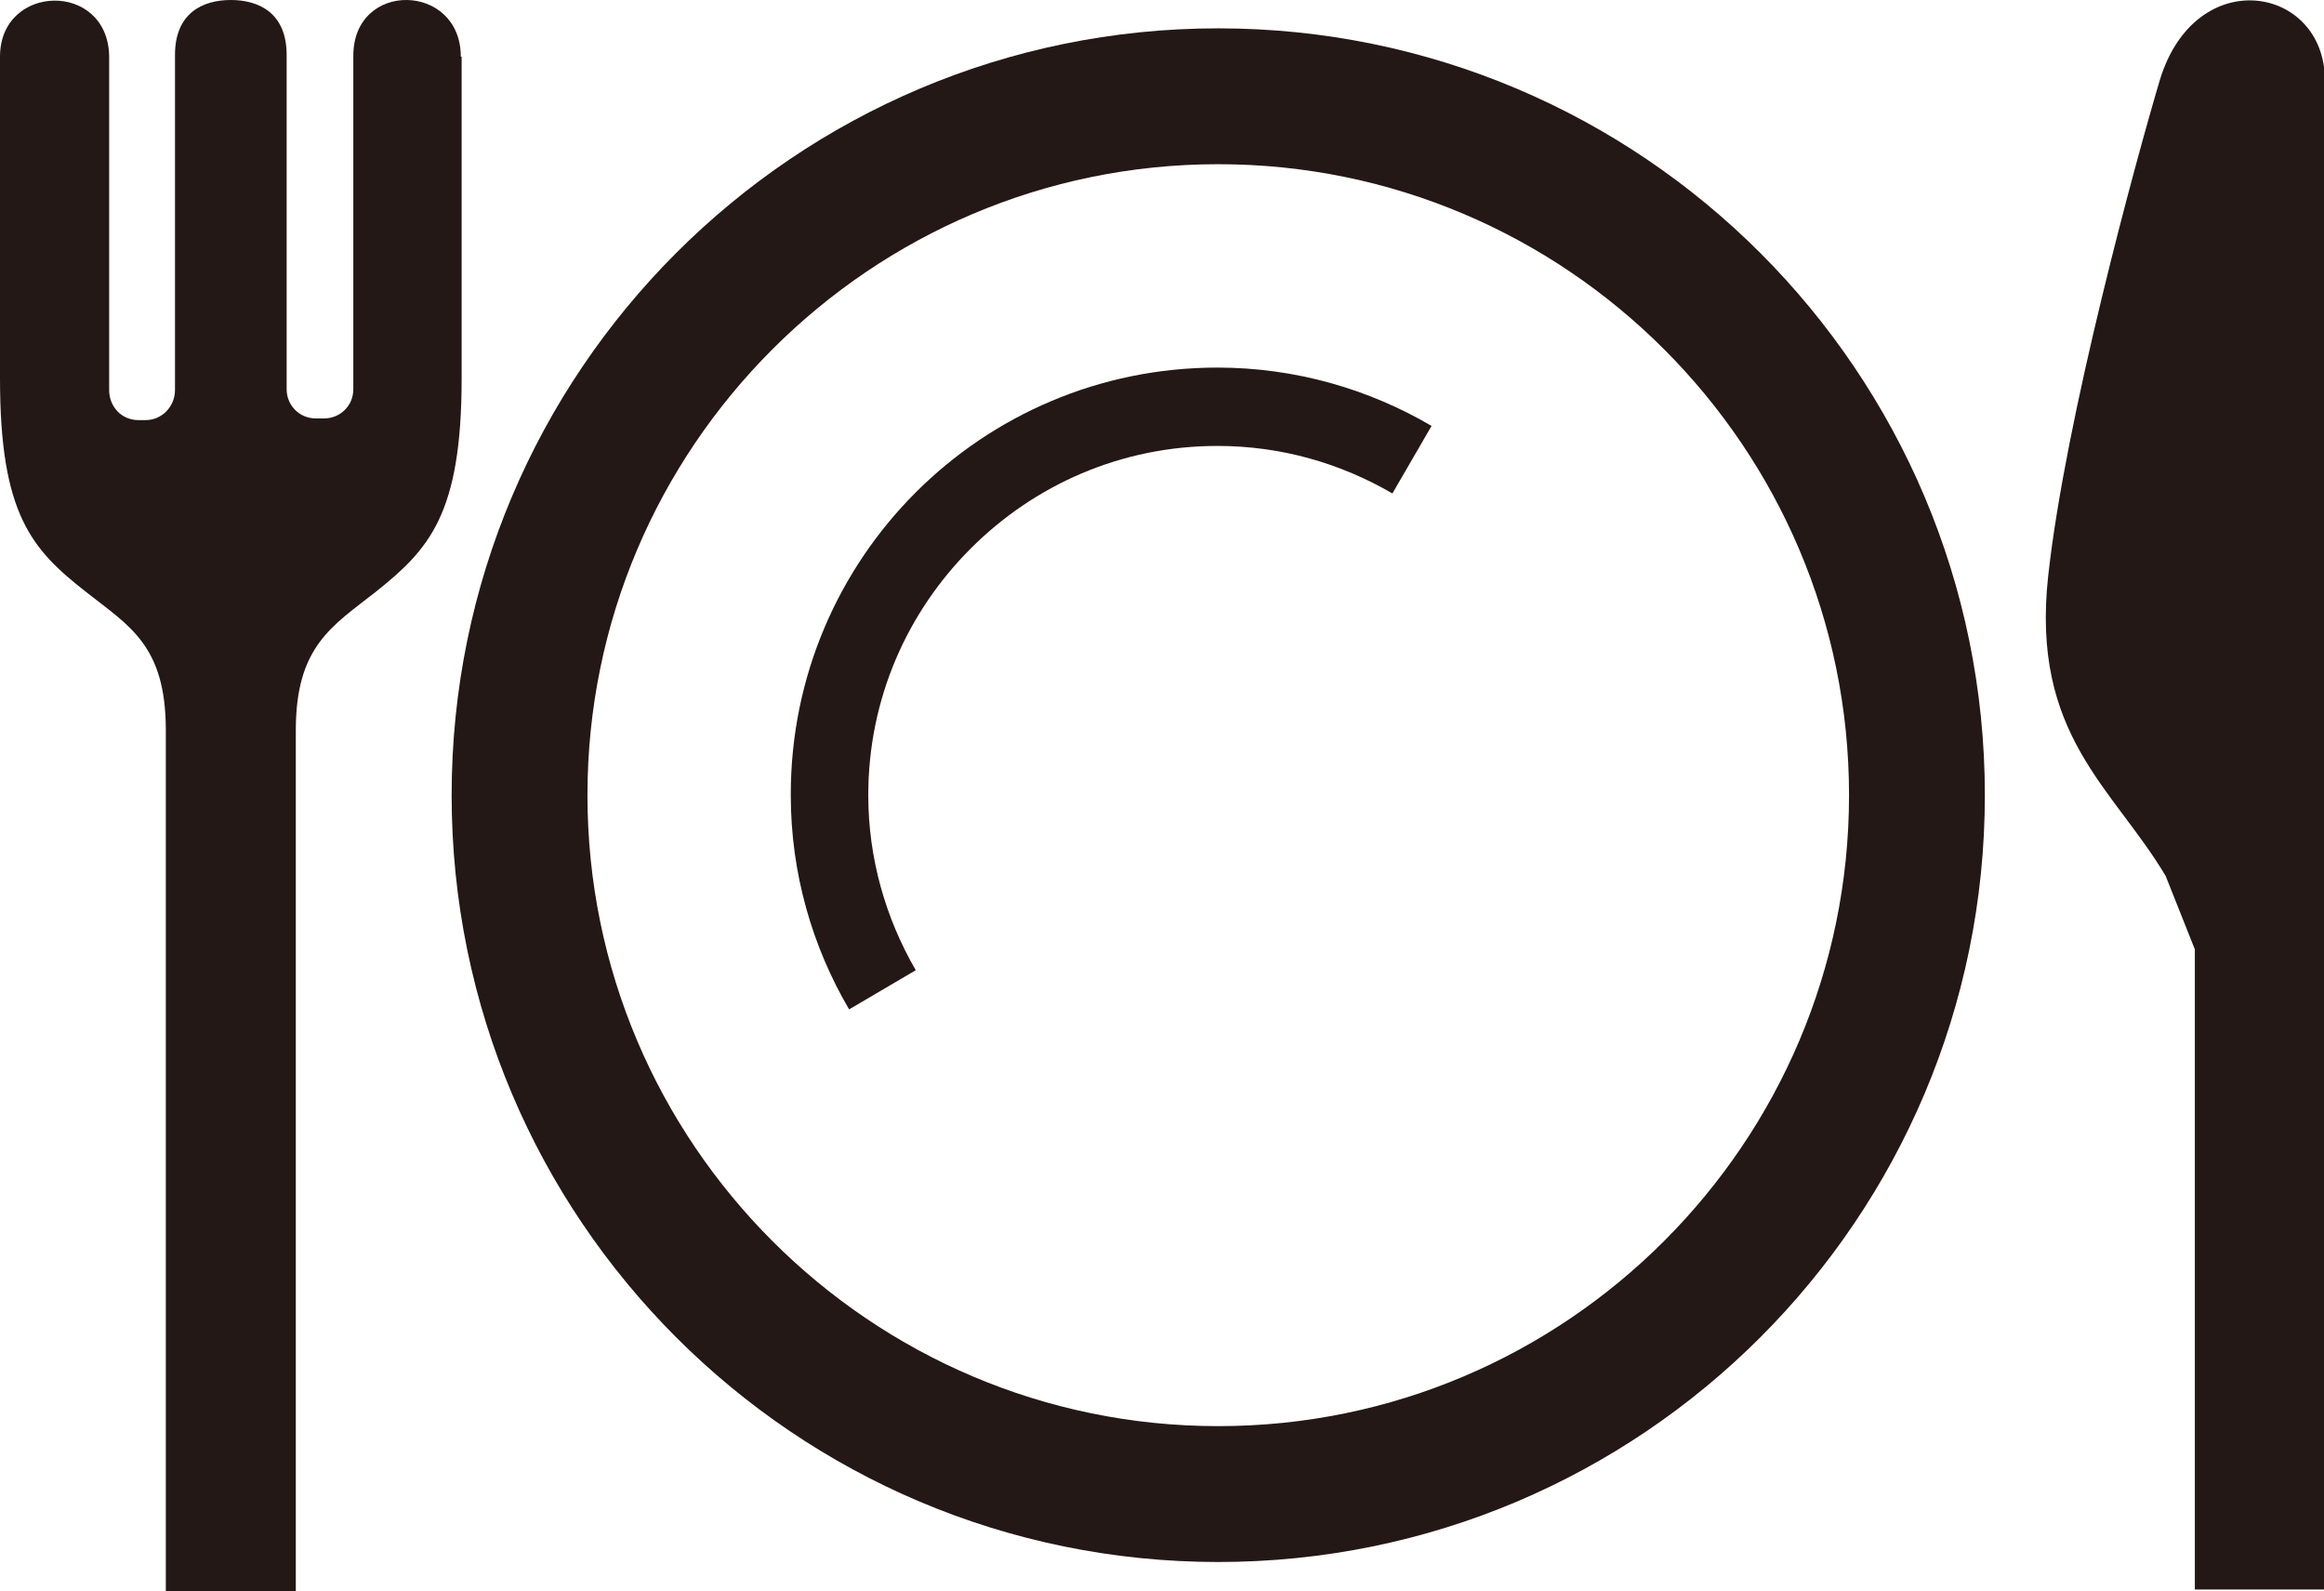
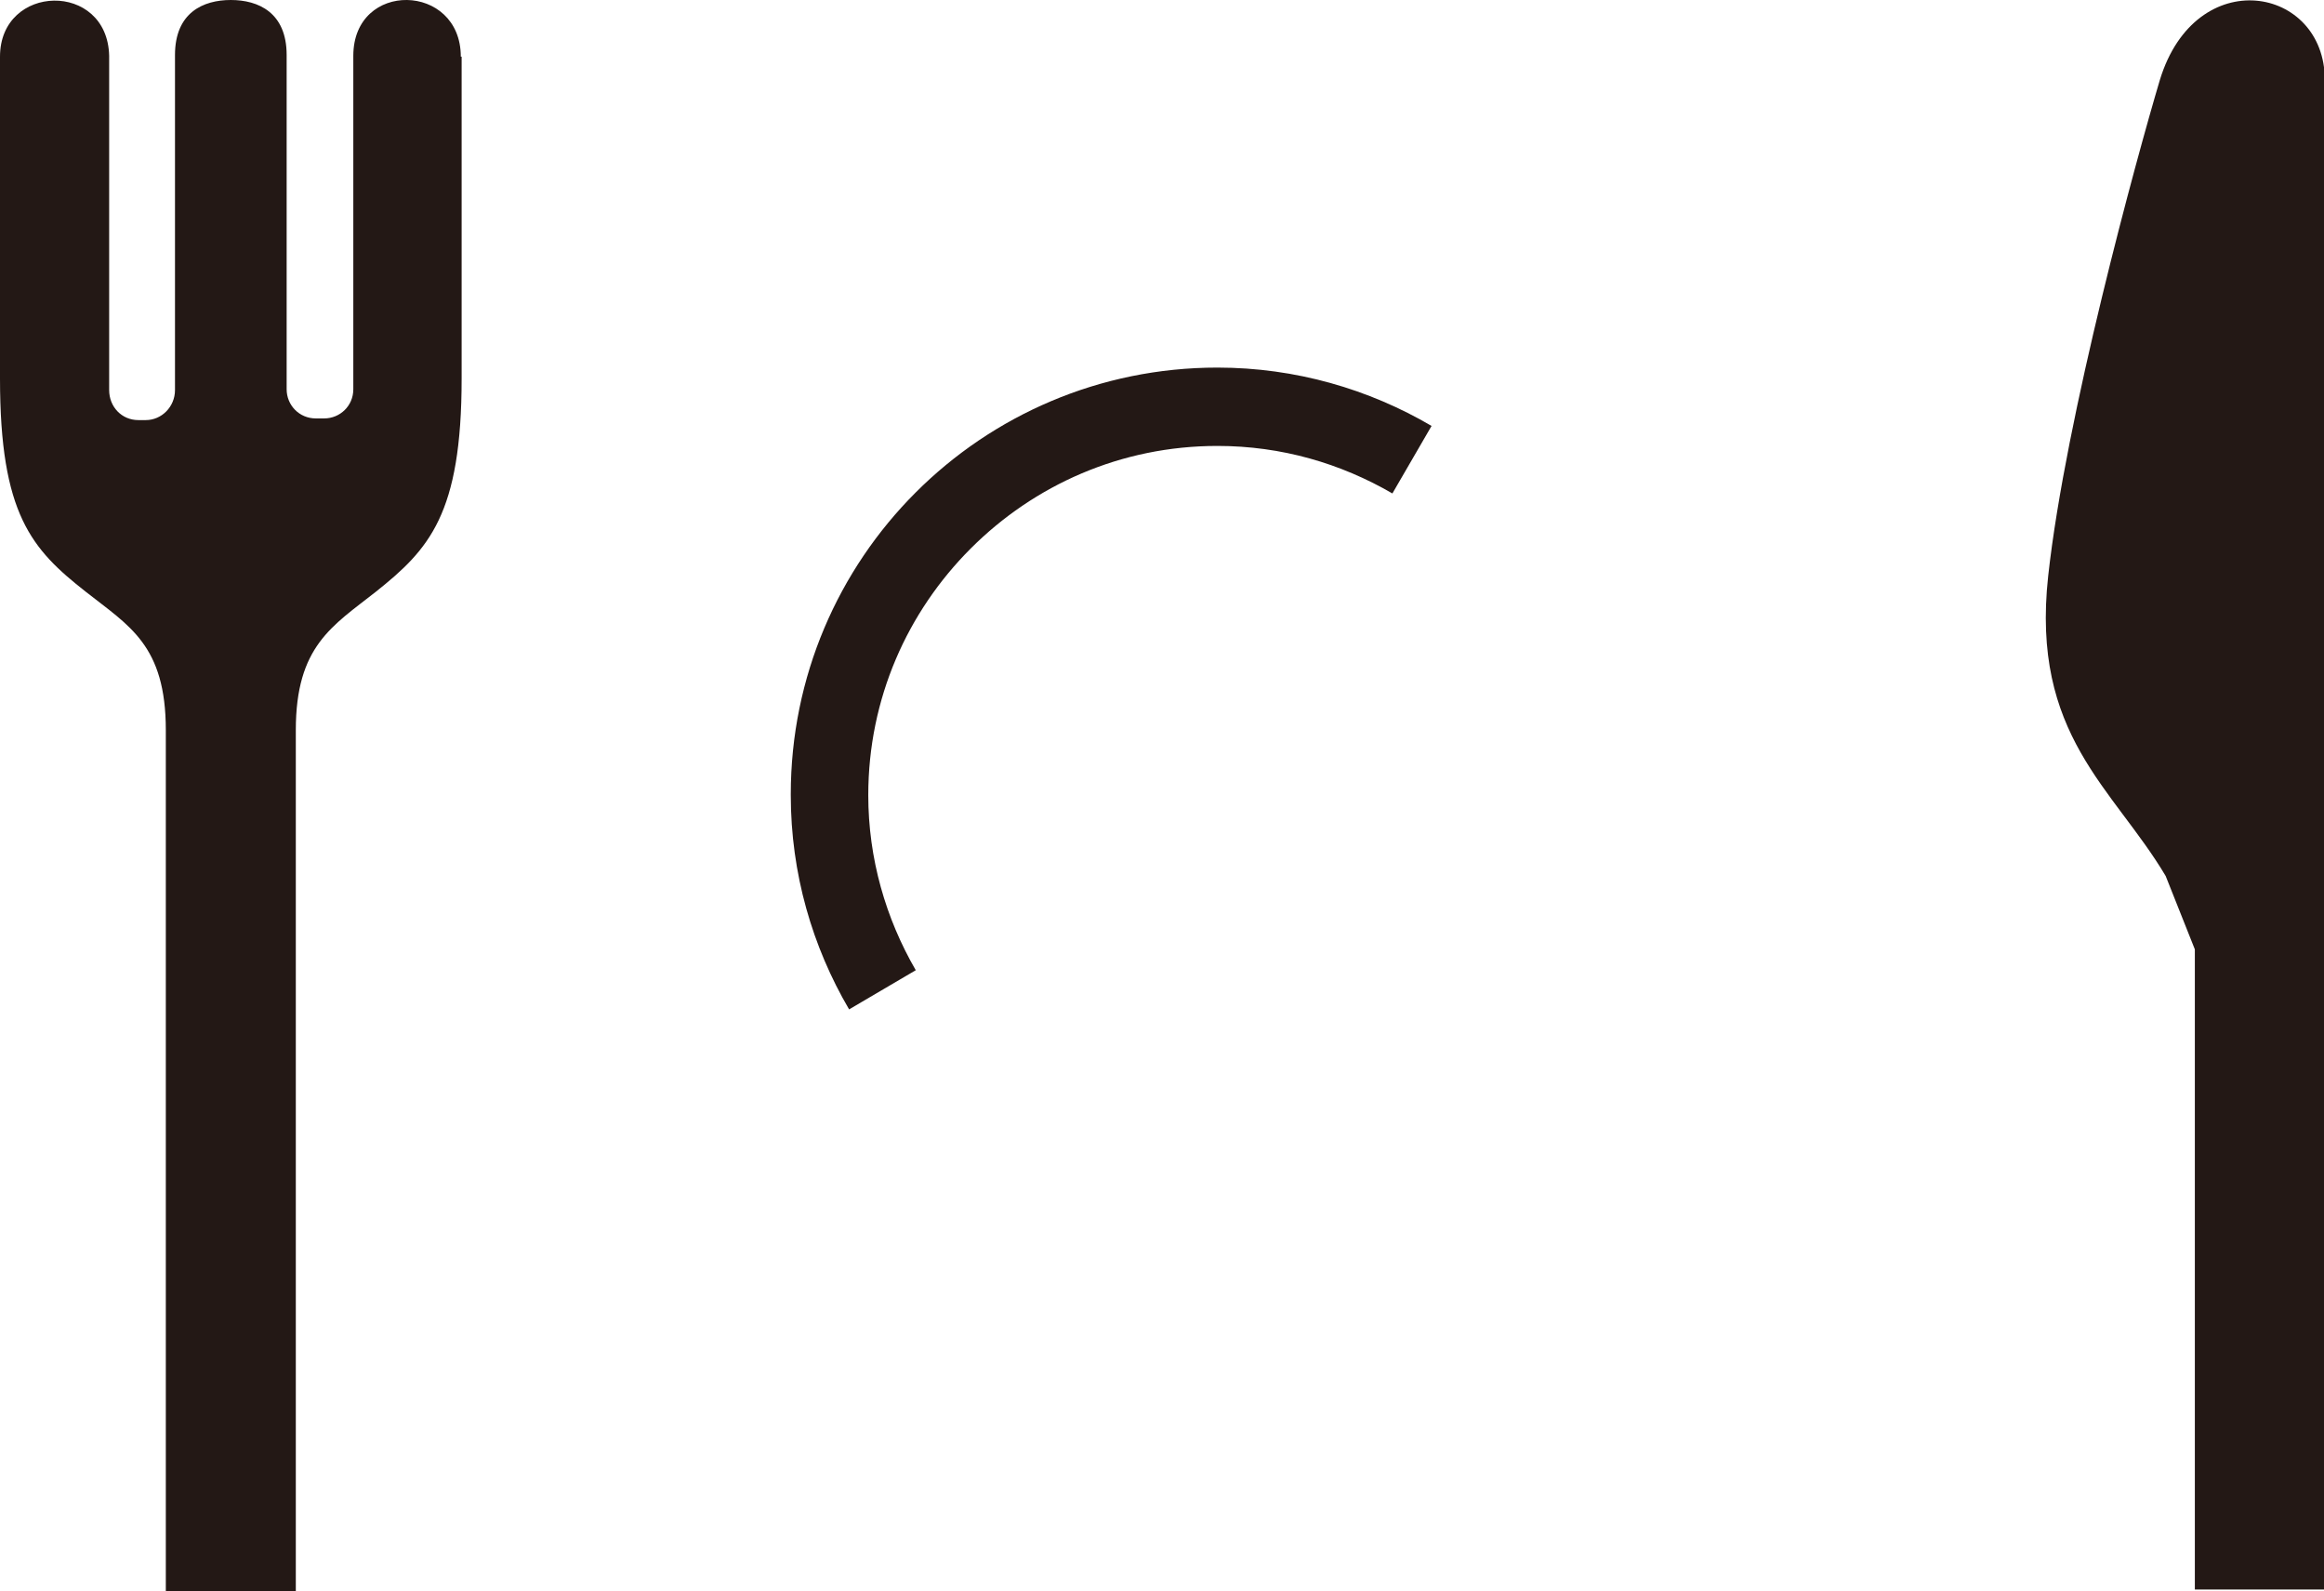
<svg xmlns="http://www.w3.org/2000/svg" id="_レイヤー_2" data-name="レイヤー 2" viewBox="0 0 27.89 19.09">
  <defs>
    <style>
      .cls-1 {
        fill: #231815;
      }
    </style>
  </defs>
  <g id="_制作" data-name="制作">
    <g>
      <path class="cls-1" d="m5.53.68c0-.89-1.29-.92-1.29-.01v4c0,.2-.16.35-.35.35h-.1c-.2,0-.35-.16-.35-.35V.66c0-.51-.34-.66-.67-.66s-.67.15-.67.66v4.02c0,.2-.16.36-.35.36h-.09c-.2,0-.35-.16-.35-.36V.67C1.29-.23,0-.2,0,.68v3.86c0,1.63.38,2.05,1.03,2.56.52.41.96.64.96,1.66v10.33h1.56v-10.33c0-1.01.44-1.25.96-1.66.64-.51,1.03-.93,1.03-2.56V.68Z" />
      <path class="cls-1" d="m25.92.96c-.28.94-1.13,4.04-1.34,5.95-.21,1.91.78,2.54,1.41,3.6l.35.88v7.68h1.56V.96c0-1.13-1.55-1.41-1.98,0Z" />
-       <path class="cls-1" d="m14.62.34c-5.08,0-9.2,4.12-9.2,9.2,0,5.08,4.12,9.2,9.2,9.2,5.08,0,9.2-4.12,9.2-9.2,0-5.08-4.12-9.2-9.2-9.2Zm5.35,14.55c-1.37,1.37-3.26,2.22-5.35,2.22-2.09,0-3.98-.85-5.35-2.22-1.37-1.37-2.22-3.26-2.22-5.35s.85-3.98,2.22-5.35c1.37-1.37,3.26-2.22,5.35-2.22,2.09,0,3.98.85,5.35,2.22,1.37,1.37,2.22,3.26,2.22,5.35,0,2.09-.85,3.98-2.22,5.35Z" />
      <path class="cls-1" d="m9.49,9.54c0,.94.26,1.82.7,2.57l.8-.47c-.36-.62-.57-1.34-.57-2.1,0-1.16.47-2.2,1.23-2.96.76-.76,1.8-1.23,2.96-1.23.77,0,1.48.21,2.1.57l.47-.81c-.75-.44-1.63-.7-2.57-.7-2.83,0-5.12,2.29-5.12,5.12Z" />
    </g>
  </g>
</svg>